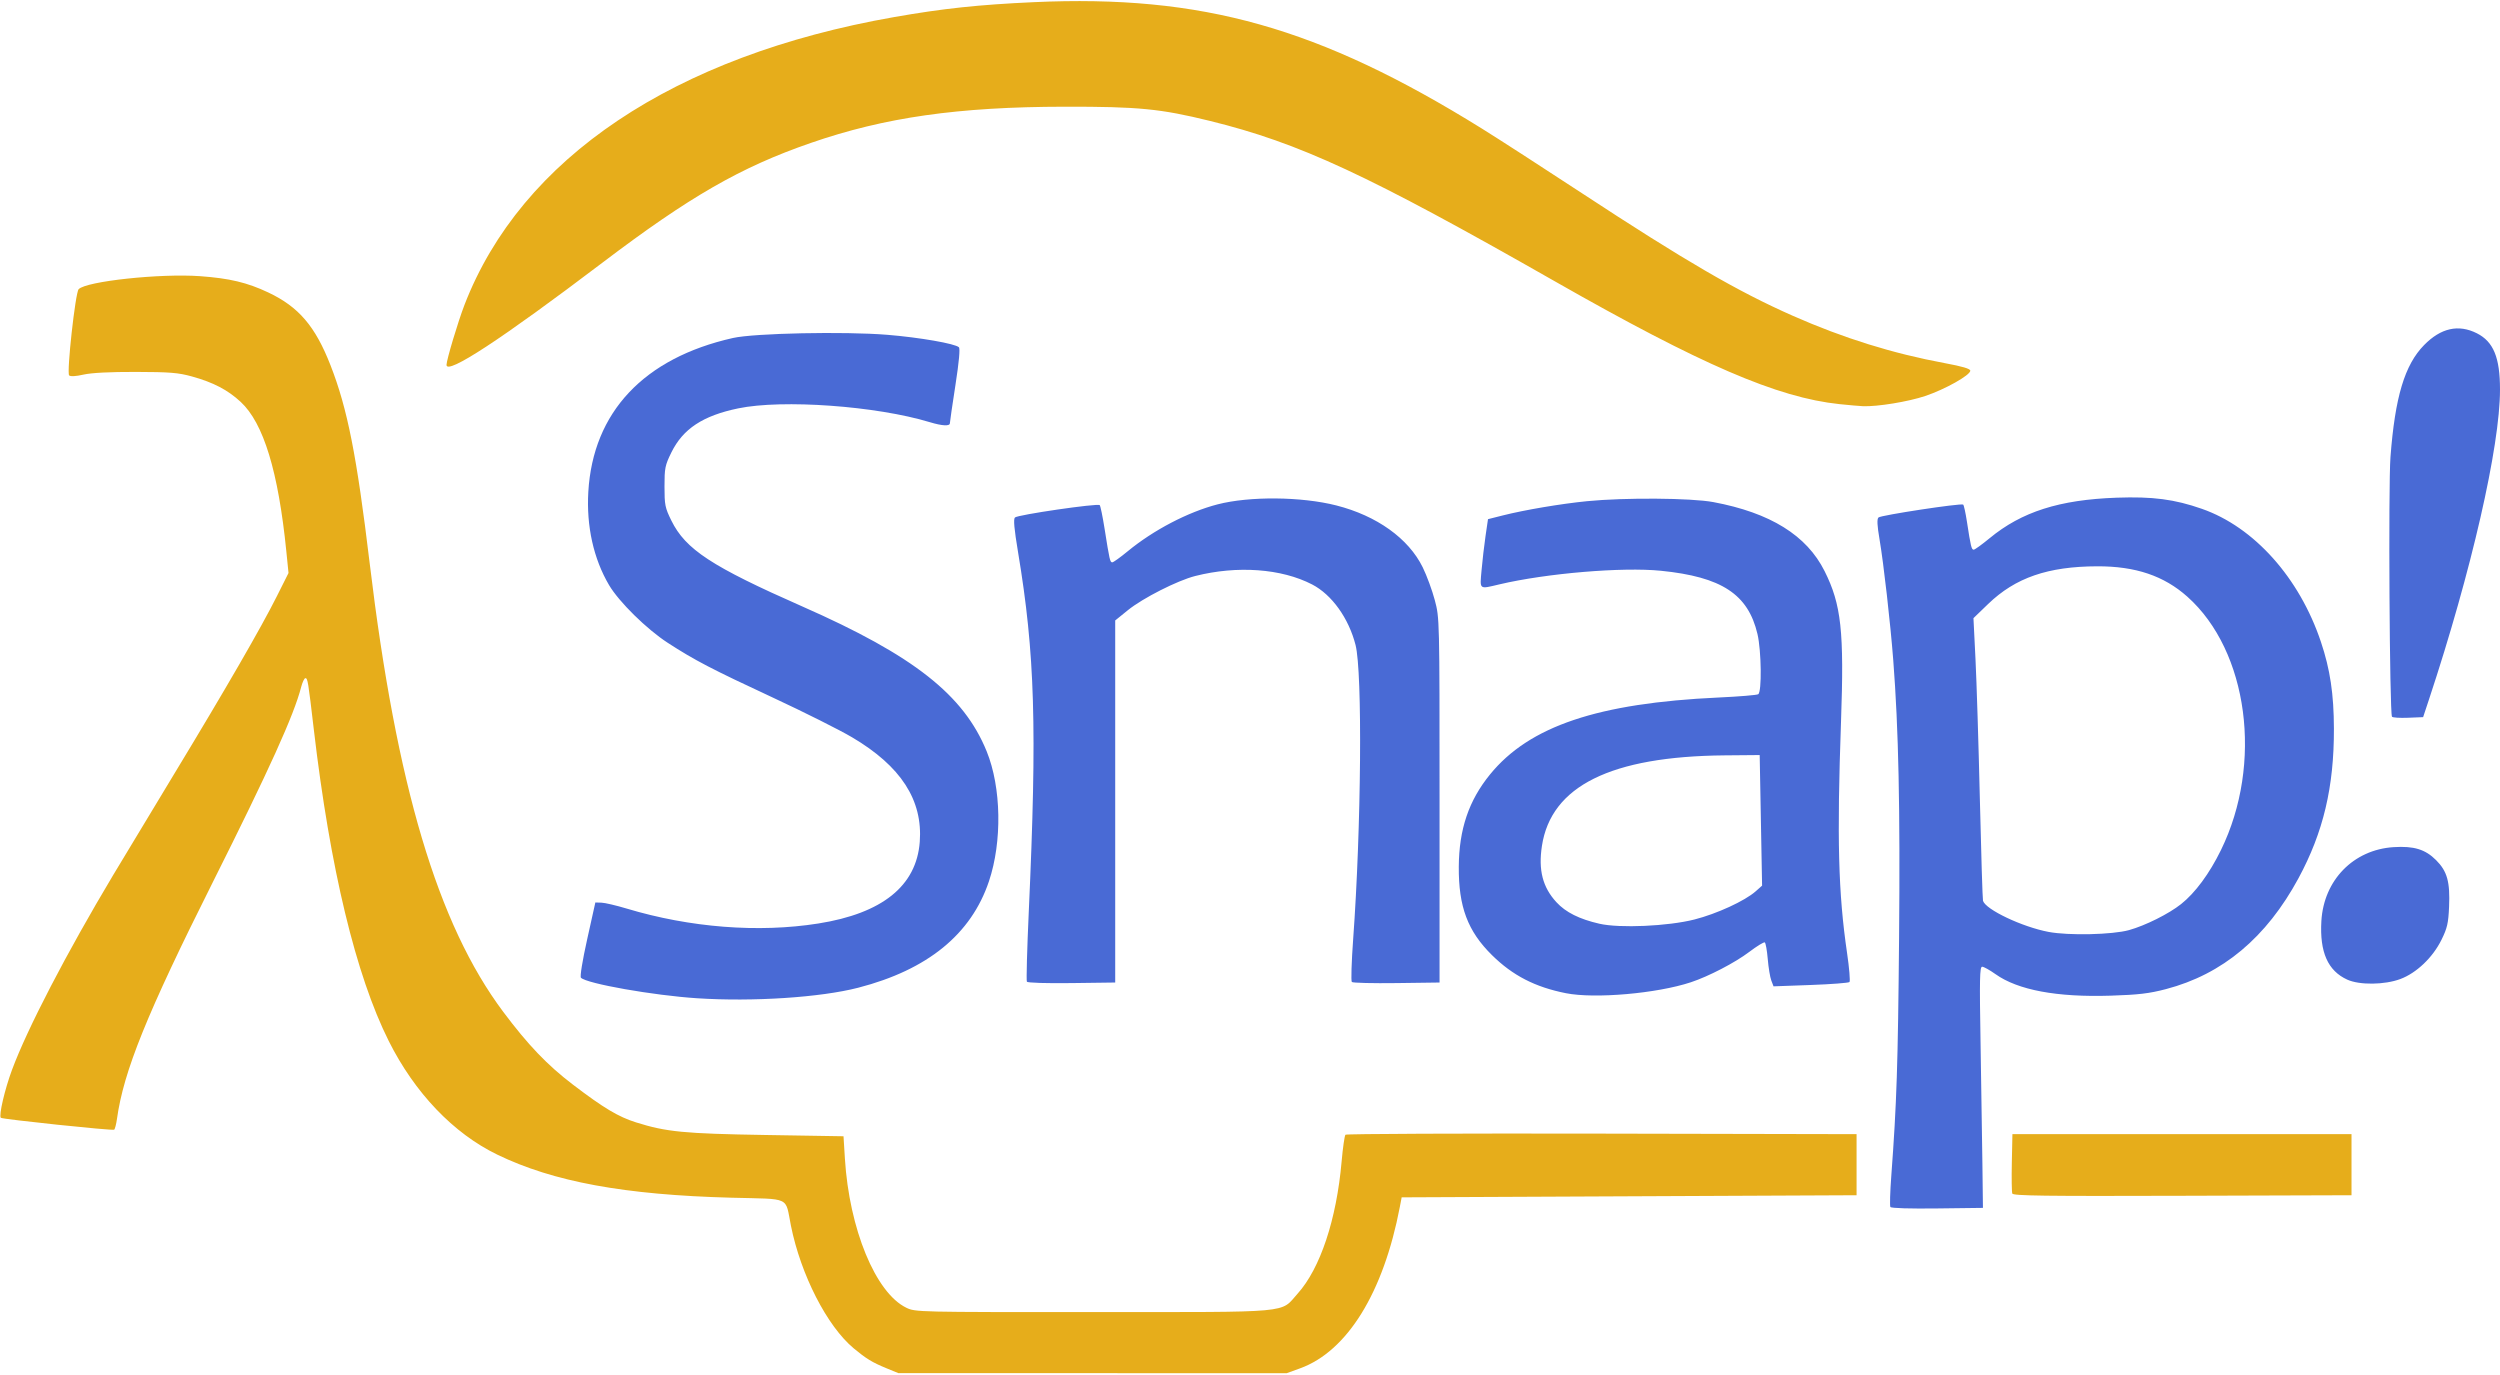
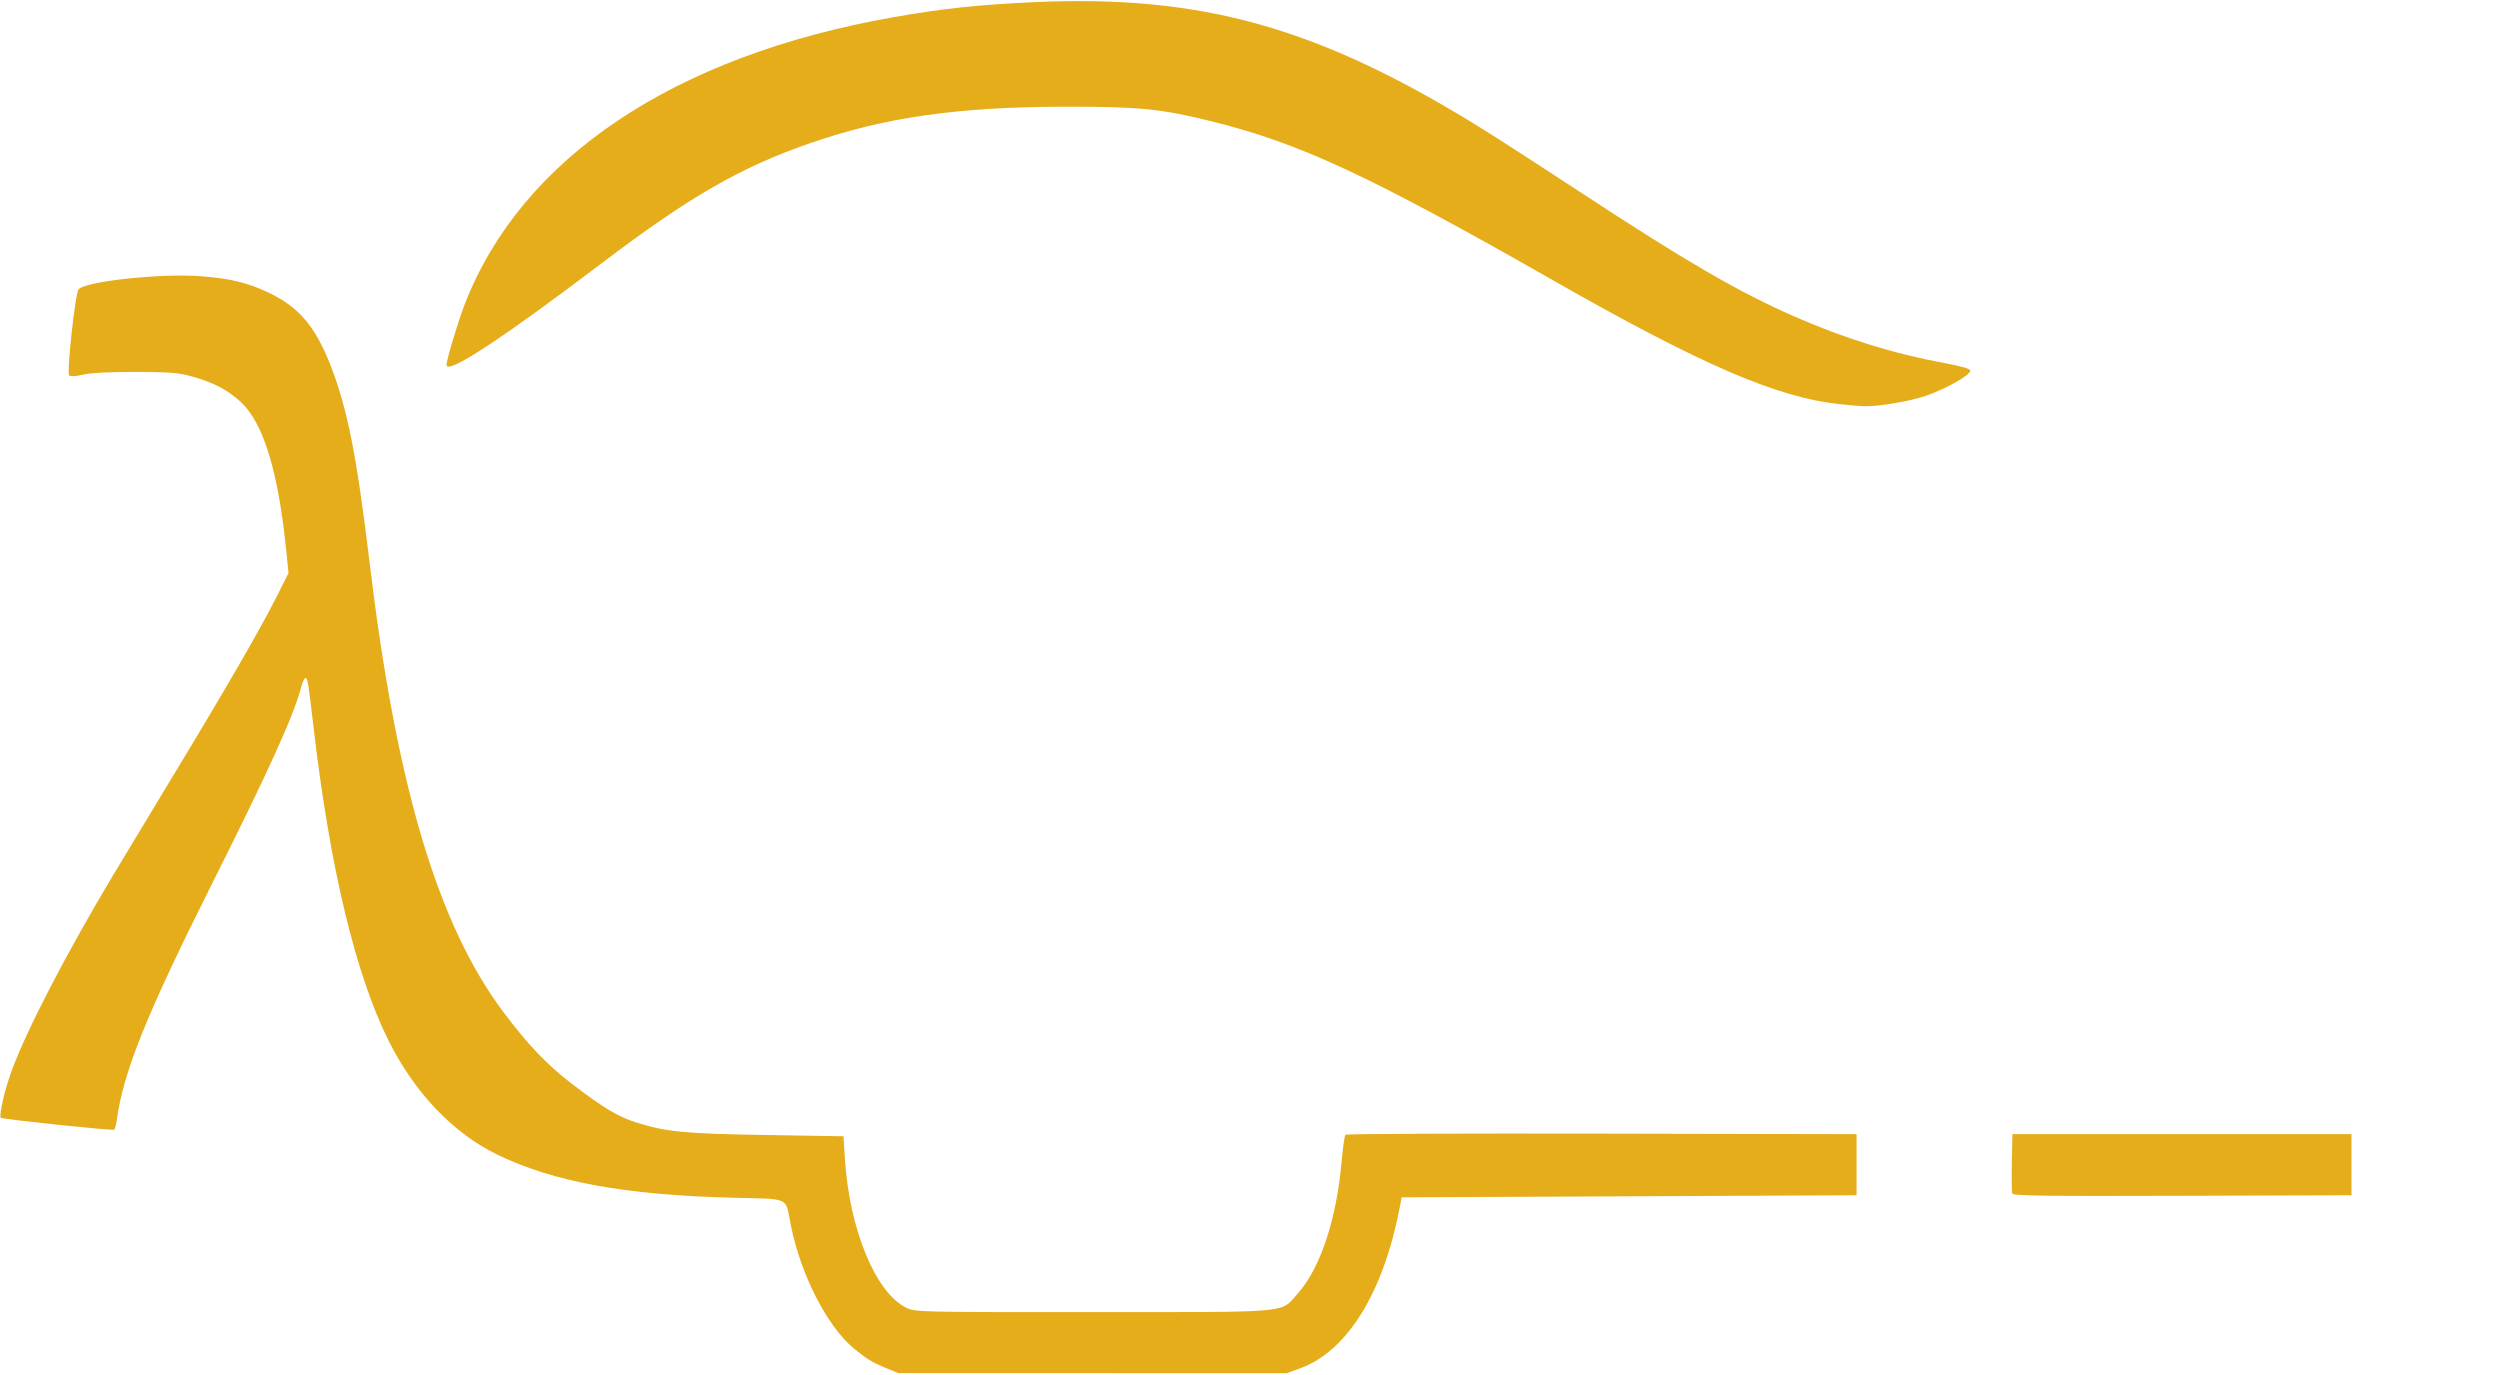
<svg xmlns="http://www.w3.org/2000/svg" height="653" viewBox="0 0 1187 653" width="1187">
  <g fill="none" fill-rule="evenodd">
    <g>
      <path d="M420.736,649.582 C414.165,646.88 411.222,645.085 405.346,640.194 C392.722,629.688 380.239,605.313 375.543,582 C372.696,567.869 375.982,569.422 347.345,568.672 C296.551,567.342 262.736,561.122 236.097,548.21 C215.265,538.113 196.893,518.876 184.566,494.253 C168.922,463.003 156.728,412.323 149.014,346.5 C146.292,323.263 146.084,322 144.993,322 C144.489,322 143.583,323.913 142.98,326.25 C139.528,339.623 127.912,365.272 100.992,418.96 C69.77,481.229 58.674,508.637 55.54,531.227 C55.179,533.826 54.573,536.144 54.192,536.377 C53.316,536.914 1.097,531.43 0.394,530.728 C-0.643,529.691 2.248,517.283 5.689,508 C12.947,488.421 31.499,452.698 53.727,415.5 C58.657,407.25 71.825,385.425 82.989,367 C107.332,326.827 123.945,298.064 131.45,283.099 L136.985,272.064 L135.951,261.782 C132.139,223.849 125.131,200.894 114.293,190.834 C108.17,185.152 101.277,181.552 91.154,178.751 C84.637,176.948 80.679,176.627 64.5,176.587 C52.188,176.556 43.438,177.005 39.643,177.863 C35.928,178.702 33.437,178.837 32.832,178.232 C31.581,176.981 35.777,138.926 37.345,137.308 C41.014,133.522 76.098,129.763 95.009,131.129 C109.008,132.141 117.406,134.149 127.392,138.872 C141.825,145.697 149.671,154.872 156.912,173.394 C164.965,193.99 169.381,216.305 175.531,267.475 C188.215,373.009 207.824,438.869 238.929,480.405 C250.714,496.143 259.874,505.717 271.952,514.923 C286.603,526.089 293.574,530.262 302,532.912 C316.43,537.449 324.76,538.259 363.5,538.894 L400.5,539.5 L401.155,550.068 C403.231,583.533 415.71,613.84 430.327,620.916 C434.586,622.978 435.521,623 519.066,622.978 C615.092,622.953 607.658,623.624 616.109,614.224 C626.845,602.283 634.587,579.023 637.004,551.451 C637.578,544.907 638.399,539.201 638.828,538.772 C639.257,538.343 694.034,538.106 760.554,538.246 L881.5,538.5 L881.5,553 L881.5,567.5 L773.504,568 L665.509,568.5 L664.65,573 C656.881,613.723 639.695,641.551 617.293,649.683 L610.909,652 L518.705,651.976 L426.5,651.953 L420.736,649.582 L420.736,649.582 Z M955.44,566.706 C955.165,565.987 955.065,559.347 955.22,551.95 L955.5,538.5 L1036,538.5 L1116.5,538.5 L1116.5,553 L1116.5,567.5 L1036.221,567.756 C970.89,567.964 955.848,567.769 955.44,566.706 L955.44,566.706 Z M873.368,191.88 C843.869,188.781 807.789,173.203 738,133.433 C649.362,82.921 617.078,67.911 574.5,57.416 C551.051,51.636 540.551,50.608 505.5,50.663 C454.884,50.743 420.1,55.708 384.952,67.872 C351.639,79.4 327.508,93.276 285.862,124.849 C238.125,161.041 211.986,178.17 212.003,173.25 C212.011,170.927 217.453,152.749 220.525,144.79 C247.424,75.078 320.002,26.451 424.528,8.108 C447.808,4.022 464.598,2.229 490.774,1.031 C570.776,-2.63 626.194,12.989 703.5,60.986 C711.2,65.767 732.575,79.572 751,91.665 C800.073,123.874 824.89,138.302 851.217,149.929 C875.269,160.552 898.694,167.848 923.5,172.444 C931.715,173.966 935.5,175.088 935.5,176 C935.5,178.136 923.522,184.863 914.092,188.023 C905.961,190.747 891.307,193.142 884.5,192.859 C882.85,192.79 877.84,192.35 873.368,191.88 L873.368,191.88 Z" fill="#E6AD1B" />
-       <path d="M897.551,573.082 C897.226,572.556 897.422,565.91 897.988,558.313 C900.545,523.946 901.152,505.41 901.681,445.5 C902.228,383.491 901.451,346.317 898.921,313.5 C897.555,295.788 894.345,267.499 892.412,256.141 C891.27,249.432 891.125,246.475 891.9,245.7 C892.964,244.636 930.922,238.852 932.108,239.573 C932.443,239.776 933.25,243.443 933.903,247.721 C935.683,259.387 936.072,261 937.106,261 C937.627,261 941.023,258.551 944.652,255.557 C959.9,242.98 977.8,237.269 1005,236.302 C1022.124,235.694 1032.432,237.041 1045.456,241.592 C1070.26,250.258 1091.769,274.304 1101.98,304.782 C1106.351,317.827 1108.099,329.521 1108.143,346 C1108.216,373.641 1103.12,395.151 1091.327,416.974 C1076.09,445.169 1055.25,462.602 1028.371,469.637 C1020.417,471.719 1015.329,472.322 1002.176,472.742 C976.633,473.558 958.119,470.1 947.46,462.522 C944.735,460.585 941.886,459 941.127,459 C939.968,459 939.846,464.798 940.369,495.25 C940.711,515.188 941.105,540.95 941.245,552.5 L941.5,573.5 L919.821,573.769 C906.796,573.931 897.906,573.657 897.551,573.082 L897.551,573.082 Z M1010.847,441.618 C1018.637,439.45 1029.75,433.897 1035.584,429.258 C1042.316,423.905 1049.025,414.817 1054.503,403.629 C1074.584,362.612 1067.491,309.097 1038.555,283.307 C1027.411,273.374 1013.94,268.831 995.779,268.881 C972.369,268.945 956.908,274.287 943.952,286.787 L936.995,293.5 L937.965,313 C938.497,323.725 939.432,353.65 940.04,379.5 C940.649,405.35 941.318,427.044 941.527,427.71 C942.842,431.901 960.139,440.101 972.669,442.473 C982.199,444.277 1002.966,443.812 1010.847,441.618 L1010.847,441.618 Z M331,473.975 C310.243,472.627 278.647,467.047 275.832,464.232 C275.301,463.701 276.516,456.212 278.802,445.917 L282.671,428.5 L285.586,428.585 C287.189,428.631 292.55,429.888 297.5,431.377 C327.618,440.439 360.138,442.979 388.5,438.485 C418.929,433.664 435.122,420.648 436.703,399.739 C438.204,379.893 427.764,363.759 404.559,350.067 C398.563,346.529 381.727,338.087 367.145,331.307 C337.968,317.74 329.675,313.42 317,305.18 C307.008,298.685 293.874,285.758 289.179,277.799 C281.822,265.326 278.376,249.822 279.335,233.5 C281.555,195.684 305.699,170.009 348,160.478 C358.169,158.186 400.912,157.303 421.282,158.964 C436.564,160.21 453.572,163.172 455.286,164.886 C455.926,165.526 455.351,171.777 453.633,182.887 C452.185,192.249 451,200.38 451,200.955 C451,202.426 447.348,202.236 441.5,200.459 C416.098,192.743 371.534,189.528 350.5,193.895 C333.748,197.373 324.292,203.598 318.792,214.771 C315.767,220.917 315.5,222.23 315.5,231 C315.5,239.751 315.77,241.091 318.762,247.167 C325.501,260.857 337.865,268.963 381,287.973 C433.781,311.233 457.587,329.95 468.475,356.745 C475.442,373.892 475.888,399.564 469.548,418.453 C461.101,443.616 440.418,460.453 407.5,468.966 C389.584,473.599 357.532,475.698 331,473.975 L331,473.975 Z M743.5,471.575 C728.878,468.672 718.226,463.187 708.398,453.5 C696.856,442.123 692.5,430.52 692.632,411.5 C692.756,393.724 697.372,380.092 707.465,367.702 C726.143,344.772 758.686,333.825 816.051,331.175 C825.704,330.729 834.141,330.031 834.801,329.623 C836.562,328.535 836.317,308.969 834.442,301.014 C829.991,282.129 817.428,273.904 788.603,271 C770.319,269.158 734.263,272.191 711.964,277.447 C702.093,279.773 702.621,280.189 703.444,270.75 C703.839,266.212 704.689,258.9 705.331,254.5 L706.5,246.5 L713.5,244.733 C723.944,242.096 741.101,239.193 753.5,237.965 C771.394,236.192 802.958,236.419 813.5,238.396 C840.551,243.469 857.807,254.175 866.309,271.161 C874.259,287.043 875.642,299.731 874.112,342.733 C872.139,398.166 872.818,424.074 876.988,452.5 C878.037,459.65 878.55,465.846 878.129,466.268 C877.709,466.69 869.423,467.323 859.717,467.674 L842.069,468.312 L841.011,465.529 C840.429,463.999 839.671,459.413 839.327,455.34 C838.983,451.266 838.351,447.717 837.923,447.452 C837.494,447.188 834.168,449.224 830.53,451.977 C823.786,457.082 811.254,463.595 802.802,466.388 C786.662,471.722 757.213,474.298 743.5,471.575 L743.5,471.575 Z M804.5,436.582 C815.082,433.899 828.454,427.752 833.57,423.22 L836.639,420.5 L836.07,389.5 L835.5,358.5 L818.897,358.646 C764.857,359.121 736.446,373.198 732.104,401.649 C730.354,413.121 732.459,421.288 738.995,428.379 C743.413,433.172 749.863,436.398 759.405,438.587 C769.018,440.793 791.907,439.775 804.5,436.582 L804.5,436.582 Z M487.566,466.107 C487.249,465.594 487.653,450.623 488.463,432.837 C492.446,345.38 491.4,310.341 483.367,262.146 C481.524,251.091 481.112,246.488 481.894,245.706 C483.183,244.417 521.207,238.874 522.146,239.837 C522.501,240.202 523.538,245.225 524.45,251 C526.813,265.961 527.05,267 528.106,267 C528.627,267 531.922,264.637 535.428,261.75 C547.655,251.679 564.064,243.111 578.077,239.48 C593.285,235.539 617.912,235.759 634.5,239.983 C653.728,244.88 668.782,255.667 675.509,269.368 C677.434,273.291 680.02,280.325 681.255,285 C683.499,293.496 683.5,293.544 683.5,380 L683.5,466.5 L663.071,466.771 C651.835,466.92 642.286,466.686 641.851,466.251 C641.416,465.816 641.698,456.69 642.478,445.97 C646.335,392.975 646.936,319.238 643.617,306.24 C640.365,293.506 632.35,282.335 622.994,277.497 C608.388,269.944 587.457,268.431 567.5,273.485 C559.054,275.625 542.603,283.976 535.5,289.729 L529.5,294.59 L529.5,380.545 L529.5,466.5 L508.821,466.77 C496.791,466.927 487.902,466.65 487.566,466.107 L487.566,466.107 Z M1114.491,465.135 C1105.264,460.943 1101.334,452.066 1102.187,437.339 C1103.313,417.875 1117.422,403.435 1136.495,402.223 C1146.112,401.612 1151.528,403.265 1156.632,408.368 C1161.946,413.683 1163.337,418.683 1162.817,430.602 C1162.48,438.345 1161.944,440.672 1159.227,446.191 C1155.081,454.613 1147.377,461.967 1139.687,464.844 C1132.214,467.64 1120.309,467.778 1114.491,465.135 L1114.491,465.135 Z M1135.713,340.292 C1134.575,338.322 1133.948,230.764 1134.994,217 C1137.16,188.492 1141.735,173.255 1150.956,163.845 C1158.924,155.713 1167.306,153.843 1176.03,158.25 C1183.904,162.228 1187,169.766 1187,184.957 C1187,211.993 1173.426,271.244 1153.314,332 L1150.5,340.5 L1143.335,340.792 C1139.394,340.953 1135.964,340.728 1135.713,340.292 L1135.713,340.292 Z" fill="#496AD5" />
    </g>
  </g>
</svg>